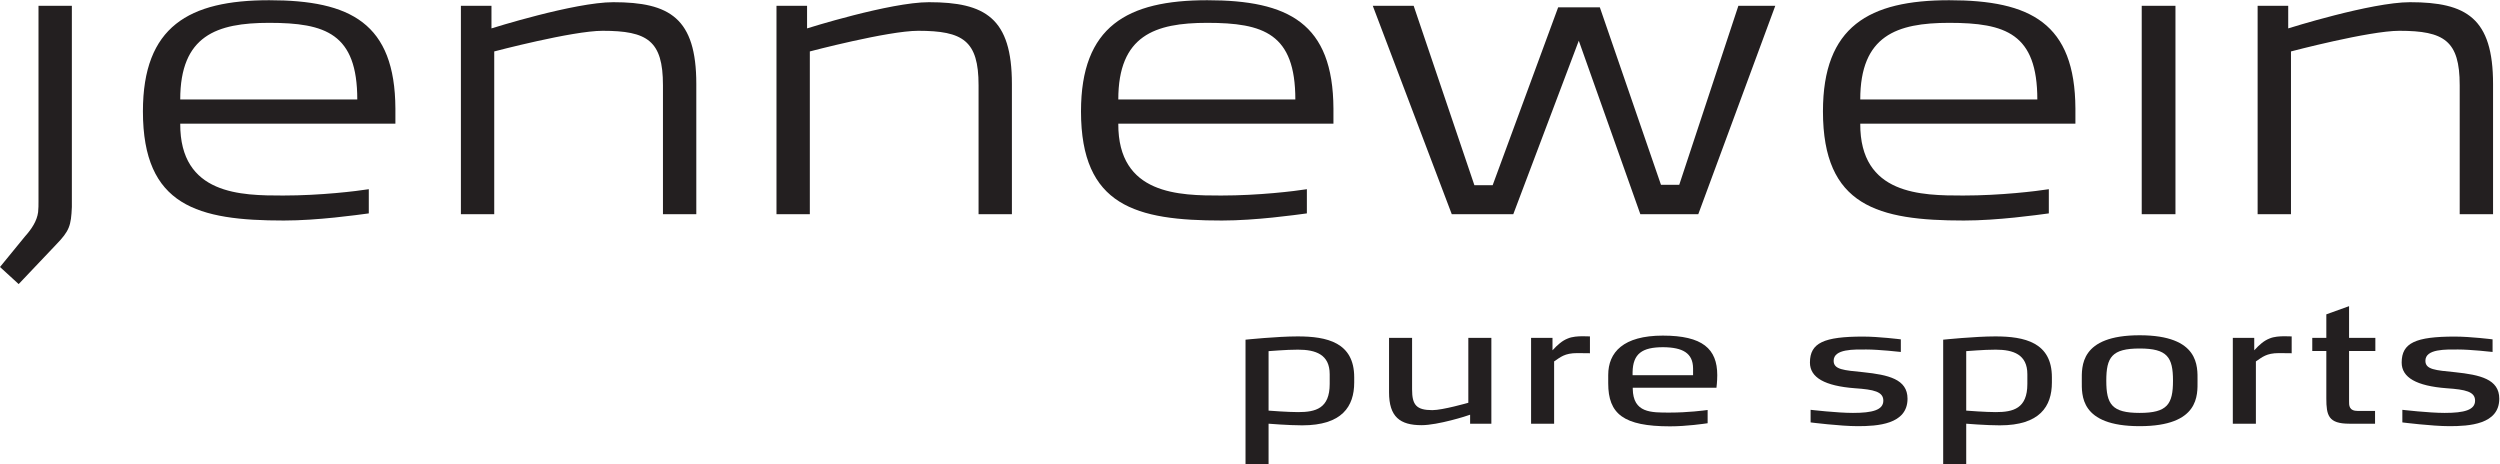
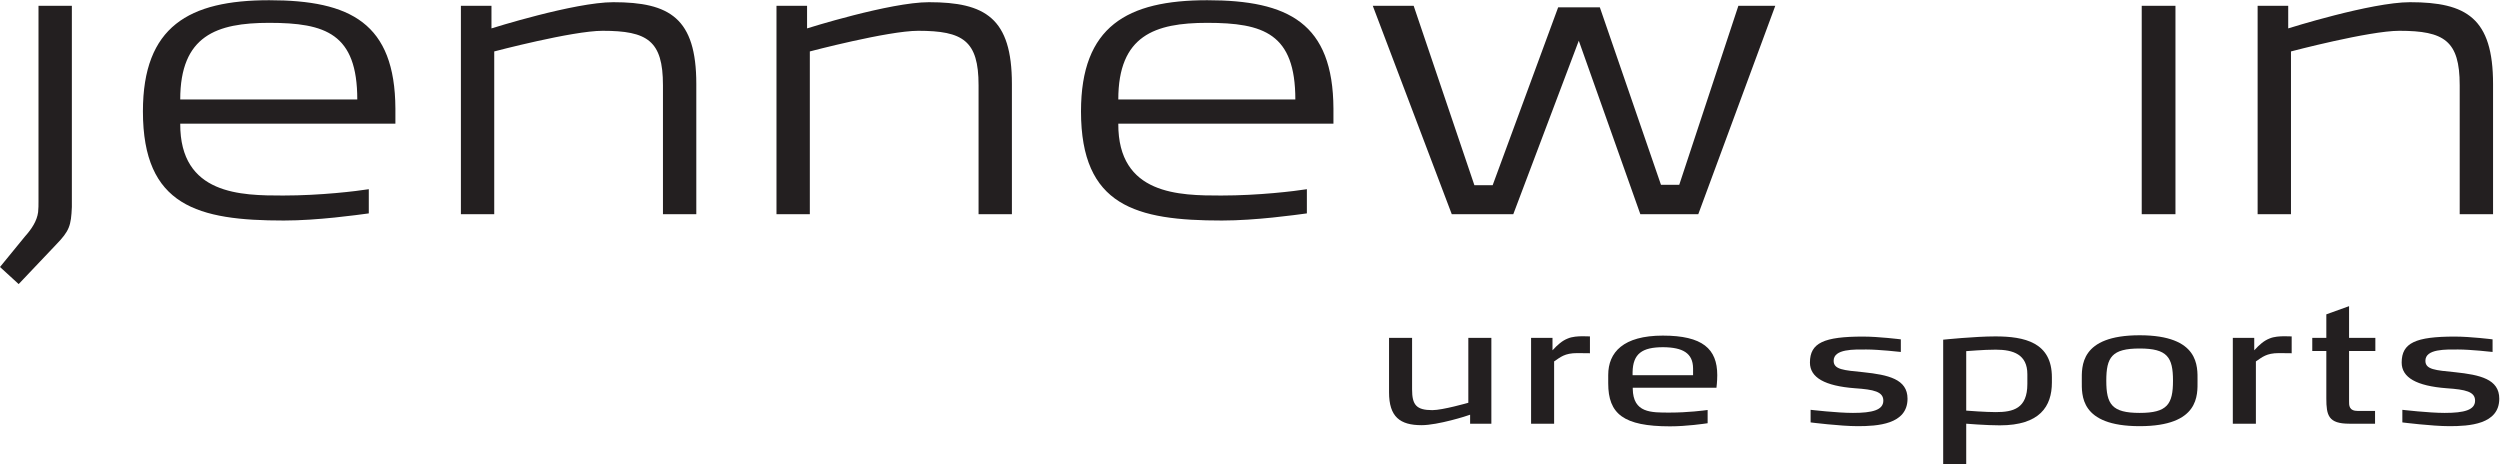
<svg xmlns="http://www.w3.org/2000/svg" viewBox="0 0 116.213 21.573" height="21.573" width="116.213" xml:space="preserve" id="svg2" version="1.1">
  <defs id="defs6" />
  <g transform="matrix(1.333,0,0,-1.333,0,21.573)" id="g10">
    <g transform="scale(0.1)" id="g12">
      <path id="path14" style="fill:#231f20;fill-opacity:1;fill-rule:nonzero;stroke:none" d="M 19.52,76.484 6.508,62.773 0,68.731 8.719,79.394 c 2.355,2.629 4.156,5.391 4.57,8.438 0.137,1.25 0.137,2.492 0.137,4.016 V 159.824 H 25.059 V 89.641 C 24.781,83.125 24.227,81.328 19.52,76.484" />
      <path id="path16" style="fill:#231f20;fill-opacity:1;fill-rule:nonzero;stroke:none" d="m 93.863,153.871 c -18.277,0 -31.012,-4.433 -31.012,-26.723 h 61.742 c 0,22.985 -11.074,26.723 -30.731,26.723 z M 62.852,118.711 C 62.715,93.789 84.305,93.652 98.707,93.652 c 13.152,0 25.609,1.524 29.902,2.207 v -8.438 c -4.152,-0.555 -17.859,-2.488 -29.625,-2.488 -29.902,0 -49.145,4.981 -49.145,38.066 0,29.621 16.059,38.762 44.023,38.762 28.379,0 43.887,-8.032 44.024,-37.797 v -5.254 H 62.852" />
      <path id="path18" style="fill:#231f20;fill-opacity:1;fill-rule:nonzero;stroke:none" d="m 231.191,87.141 v 44.992 c 0,15.508 -5.402,18.965 -21.046,18.965 -10.516,0 -37.793,-7.196 -37.793,-7.196 V 87.141 h -11.625 v 72.683 h 10.66 v -7.89 c 0,0 28.933,9.136 42.5,9.136 19.656,0 28.933,-5.539 28.933,-28.519 V 87.141 h -11.629" />
      <path id="path20" style="fill:#231f20;fill-opacity:1;fill-rule:nonzero;stroke:none" d="m 341.25,87.141 v 44.992 c 0,15.508 -5.402,18.965 -21.047,18.965 -10.515,0 -37.793,-7.196 -37.793,-7.196 V 87.141 h -11.629 v 72.683 h 10.664 v -7.89 c 0,0 28.934,9.136 42.5,9.136 19.657,0 28.934,-5.539 28.934,-28.519 V 87.141 H 341.25" />
      <path id="path22" style="fill:#231f20;fill-opacity:1;fill-rule:nonzero;stroke:none" d="m 420.984,153.871 c -18.269,0 -31.004,-4.433 -31.004,-26.723 h 61.739 c 0,22.985 -11.067,26.723 -30.735,26.723 z m -31.004,-35.16 c -0.136,-24.922 21.454,-25.059 35.86,-25.059 13.144,0 25.605,1.524 29.902,2.207 v -8.438 c -4.16,-0.555 -17.863,-2.488 -29.629,-2.488 -29.902,0 -49.14,4.981 -49.14,38.066 0,29.621 16.054,38.762 44.011,38.762 28.379,0 43.887,-8.032 44.024,-37.797 v -5.254 H 389.98" />
      <path id="path24" style="fill:#231f20;fill-opacity:1;fill-rule:nonzero;stroke:none" d="M 592.234,87.141 H 572.031 L 550.566,147.641 527.723,87.141 H 506.27 l -27.551,72.683 h 14.258 L 514.16,97.246 h 6.367 l 22.84,62.024 h 14.543 l 21.317,-61.887 h 6.367 l 20.625,62.441 H 619.09 L 592.234,87.141" />
-       <path id="path26" style="fill:#231f20;fill-opacity:1;fill-rule:nonzero;stroke:none" d="m 679.734,153.871 c -18.281,0 -31.015,-4.433 -31.015,-26.723 h 61.75 c 0,22.985 -11.074,26.723 -30.735,26.723 z m -31.015,-35.16 c -0.133,-24.922 21.457,-25.059 35.859,-25.059 13.145,0 25.606,1.524 29.902,2.207 v -8.438 c -4.148,-0.555 -17.859,-2.488 -29.628,-2.488 -29.903,0 -49.141,4.981 -49.141,38.066 0,29.621 16.055,38.762 44.023,38.762 28.371,0 43.879,-8.032 44.016,-37.797 v -5.254 h -75.031" />
      <path id="path28" style="fill:#231f20;fill-opacity:1;fill-rule:nonzero;stroke:none" d="m 746.875,87.141 v 72.683 h 11.766 V 87.141 h -11.766" />
      <path id="path30" style="fill:#231f20;fill-opacity:1;fill-rule:nonzero;stroke:none" d="m 857.762,87.141 v 44.992 c 0,15.508 -5.399,18.965 -21.043,18.965 -10.52,0 -37.793,-7.196 -37.793,-7.196 V 87.141 h -11.633 v 72.683 h 10.668 v -7.89 c 0,0 28.934,9.136 42.5,9.136 19.656,0 28.934,-5.539 28.934,-28.519 V 87.141 h -11.633" />
-       <path id="path32" style="fill:#231f20;fill-opacity:1;fill-rule:nonzero;stroke:none" d="m 463.699,31.348 c 0,6.848 -4.844,8.555 -11.062,8.555 -4.446,0 -9.629,-0.516 -10.254,-0.516 V 18.645 c 0.625,-0.059 6.777,-0.519 10.312,-0.519 6.102,0 11.004,1.262 11.004,9.805 z m -9.578,-17.84 c -4.785,0 -11.738,0.574 -11.738,0.574 V 0 h -8.039 v 43.379 c 0,0 10.996,1.145 18.183,1.145 10.149,0 19.719,-2.051 19.719,-14.258 v -1.816 c 0,-8.332 -4.211,-14.941 -18.125,-14.941" />
      <path id="path34" style="fill:#231f20;fill-opacity:1;fill-rule:nonzero;stroke:none" d="m 512.668,14.082 v 3.137 c -0.969,-0.402 -11.234,-3.652 -16.938,-3.652 -7.519,0 -11.335,2.91 -11.335,11.453 v 18.984 h 8.035 v -17.957 c 0,-5.352 1.425,-7.238 7.07,-7.238 3.586,0 12.543,2.57 12.543,2.57 v 22.625 h 8.035 V 14.082 h -7.41" />
      <path id="path36" style="fill:#231f20;fill-opacity:1;fill-rule:nonzero;stroke:none" d="m 550.008,38.699 c -4.395,0 -5.82,-1.414 -8.047,-2.898 V 14.082 h -8.035 v 29.922 h 7.469 v -4.324 c 1.828,1.992 3.418,3.356 5.304,4.102 1.594,0.683 3.594,0.797 5.301,0.797 0.969,0 1.828,-0.055 2.453,-0.055 v -5.871 l -4.445,0.047" />
      <path id="path38" style="fill:#231f20;fill-opacity:1;fill-rule:nonzero;stroke:none" d="m 590.418,33.41 c -0.059,5.289 -3.594,7.293 -10.43,7.351 -7.293,0 -10.547,-2.227 -10.664,-8.723 v -1.031 h 21.094 z m 8.156,-6.789 h -29.191 v -0.34 c 0.117,-8.496 6.387,-8.32 12.941,-8.32 6.27,0 11.973,0.738 13.172,0.906 v -4.621 c -1.141,-0.164 -7.305,-1.082 -13.113,-1.082 -16.25,0 -21.555,4.336 -21.555,14.992 v 2.91 c 0,7.926 5.258,13.738 19.043,13.738 13.859,0 18.984,-4.617 18.984,-13.797 0,-2.219 -0.281,-4.387 -0.281,-4.387" />
      <path id="path40" style="fill:#231f20;fill-opacity:1;fill-rule:nonzero;stroke:none" d="m 647.762,13.223 c -5.985,0 -16.356,1.309 -16.356,1.309 v 4.394 c 0,0 9.239,-1.082 14.766,-1.082 6.836,0 10.594,1.023 10.594,4.273 0,3.137 -3.301,3.879 -9.911,4.328 -10.488,0.801 -15.683,3.711 -15.683,8.957 0,6.895 4.902,9.062 18.535,9.062 5.469,0 13.164,-0.969 13.164,-0.969 v -4.394 c 0,0 -7.578,0.859 -12.031,0.859 -4.219,0 -11.399,0.281 -11.399,-3.934 0,-3.078 3.477,-3.301 10.372,-3.988 8.671,-0.918 15.39,-2.398 15.39,-9.234 0,-9.004 -10.547,-9.582 -17.441,-9.582" />
      <path id="path42" style="fill:#231f20;fill-opacity:1;fill-rule:nonzero;stroke:none" d="m 706.992,31.348 c 0,6.848 -4.844,8.555 -11.054,8.555 -4.454,0 -9.641,-0.516 -10.266,-0.516 V 18.645 c 0.625,-0.059 6.789,-0.519 10.312,-0.519 6.106,0 11.008,1.262 11.008,9.805 z M 697.41,13.508 c -4.785,0 -11.738,0.574 -11.738,0.574 V 0 h -8.035 v 43.379 c 0,0 11.004,1.145 18.183,1.145 10.145,0 19.727,-2.051 19.727,-14.258 v -1.816 c 0,-8.332 -4.219,-14.941 -18.137,-14.941" />
      <path id="path44" style="fill:#231f20;fill-opacity:1;fill-rule:nonzero;stroke:none" d="m 746.152,40.305 c -9.687,0 -11.632,-3.019 -11.632,-11.23 0,-8.215 1.945,-11.23 11.632,-11.23 9.641,0 11.629,3.016 11.629,11.23 0,8.211 -1.988,11.23 -11.629,11.23 z m 0,-27.082 c -20.976,0 -20.175,10.949 -20.175,15.851 0,4.84 -0.801,15.848 20.175,15.848 20.977,0 20.184,-11.008 20.184,-15.848 0,-4.902 0.793,-15.851 -20.184,-15.851" />
      <path id="path46" style="fill:#231f20;fill-opacity:1;fill-rule:nonzero;stroke:none" d="m 794.715,38.699 c -4.383,0 -5.809,-1.414 -8.027,-2.898 V 14.082 h -8.047 v 29.922 h 7.472 v -4.324 c 1.825,1.992 3.418,3.356 5.305,4.102 1.59,0.683 3.59,0.797 5.301,0.797 0.965,0 1.824,-0.055 2.449,-0.055 v -5.871 l -4.453,0.047" />
      <path id="path48" style="fill:#231f20;fill-opacity:1;fill-rule:nonzero;stroke:none" d="m 819.18,39.445 v -17.5 c 0,-1.371 -0.117,-3.418 3.074,-3.418 h 5.988 V 14.082 h -8.957 c -7.293,0 -8.035,2.852 -8.035,8.828 v 16.535 h -4.902 v 4.559 h 4.902 v 8.215 l 7.93,2.852 V 44.004 h 9.168 v -4.559 h -9.168" />
      <path id="path50" style="fill:#231f20;fill-opacity:1;fill-rule:nonzero;stroke:none" d="m 854.121,13.223 c -5.988,0 -16.359,1.309 -16.359,1.309 v 4.394 c 0,0 9.23,-1.082 14.758,-1.082 6.843,0 10.605,1.023 10.605,4.273 0,3.137 -3.301,3.879 -9.922,4.328 -10.48,0.801 -15.676,3.711 -15.676,8.957 0,6.895 4.903,9.062 18.528,9.062 5.476,0 13.172,-0.969 13.172,-0.969 v -4.394 c 0,0 -7.579,0.859 -12.032,0.859 -4.218,0 -11.394,0.281 -11.394,-3.934 0,-3.078 3.476,-3.301 10.371,-3.988 8.664,-0.918 15.391,-2.398 15.391,-9.234 0,-9.004 -10.547,-9.582 -17.442,-9.582" />
    </g>
  </g>
</svg>